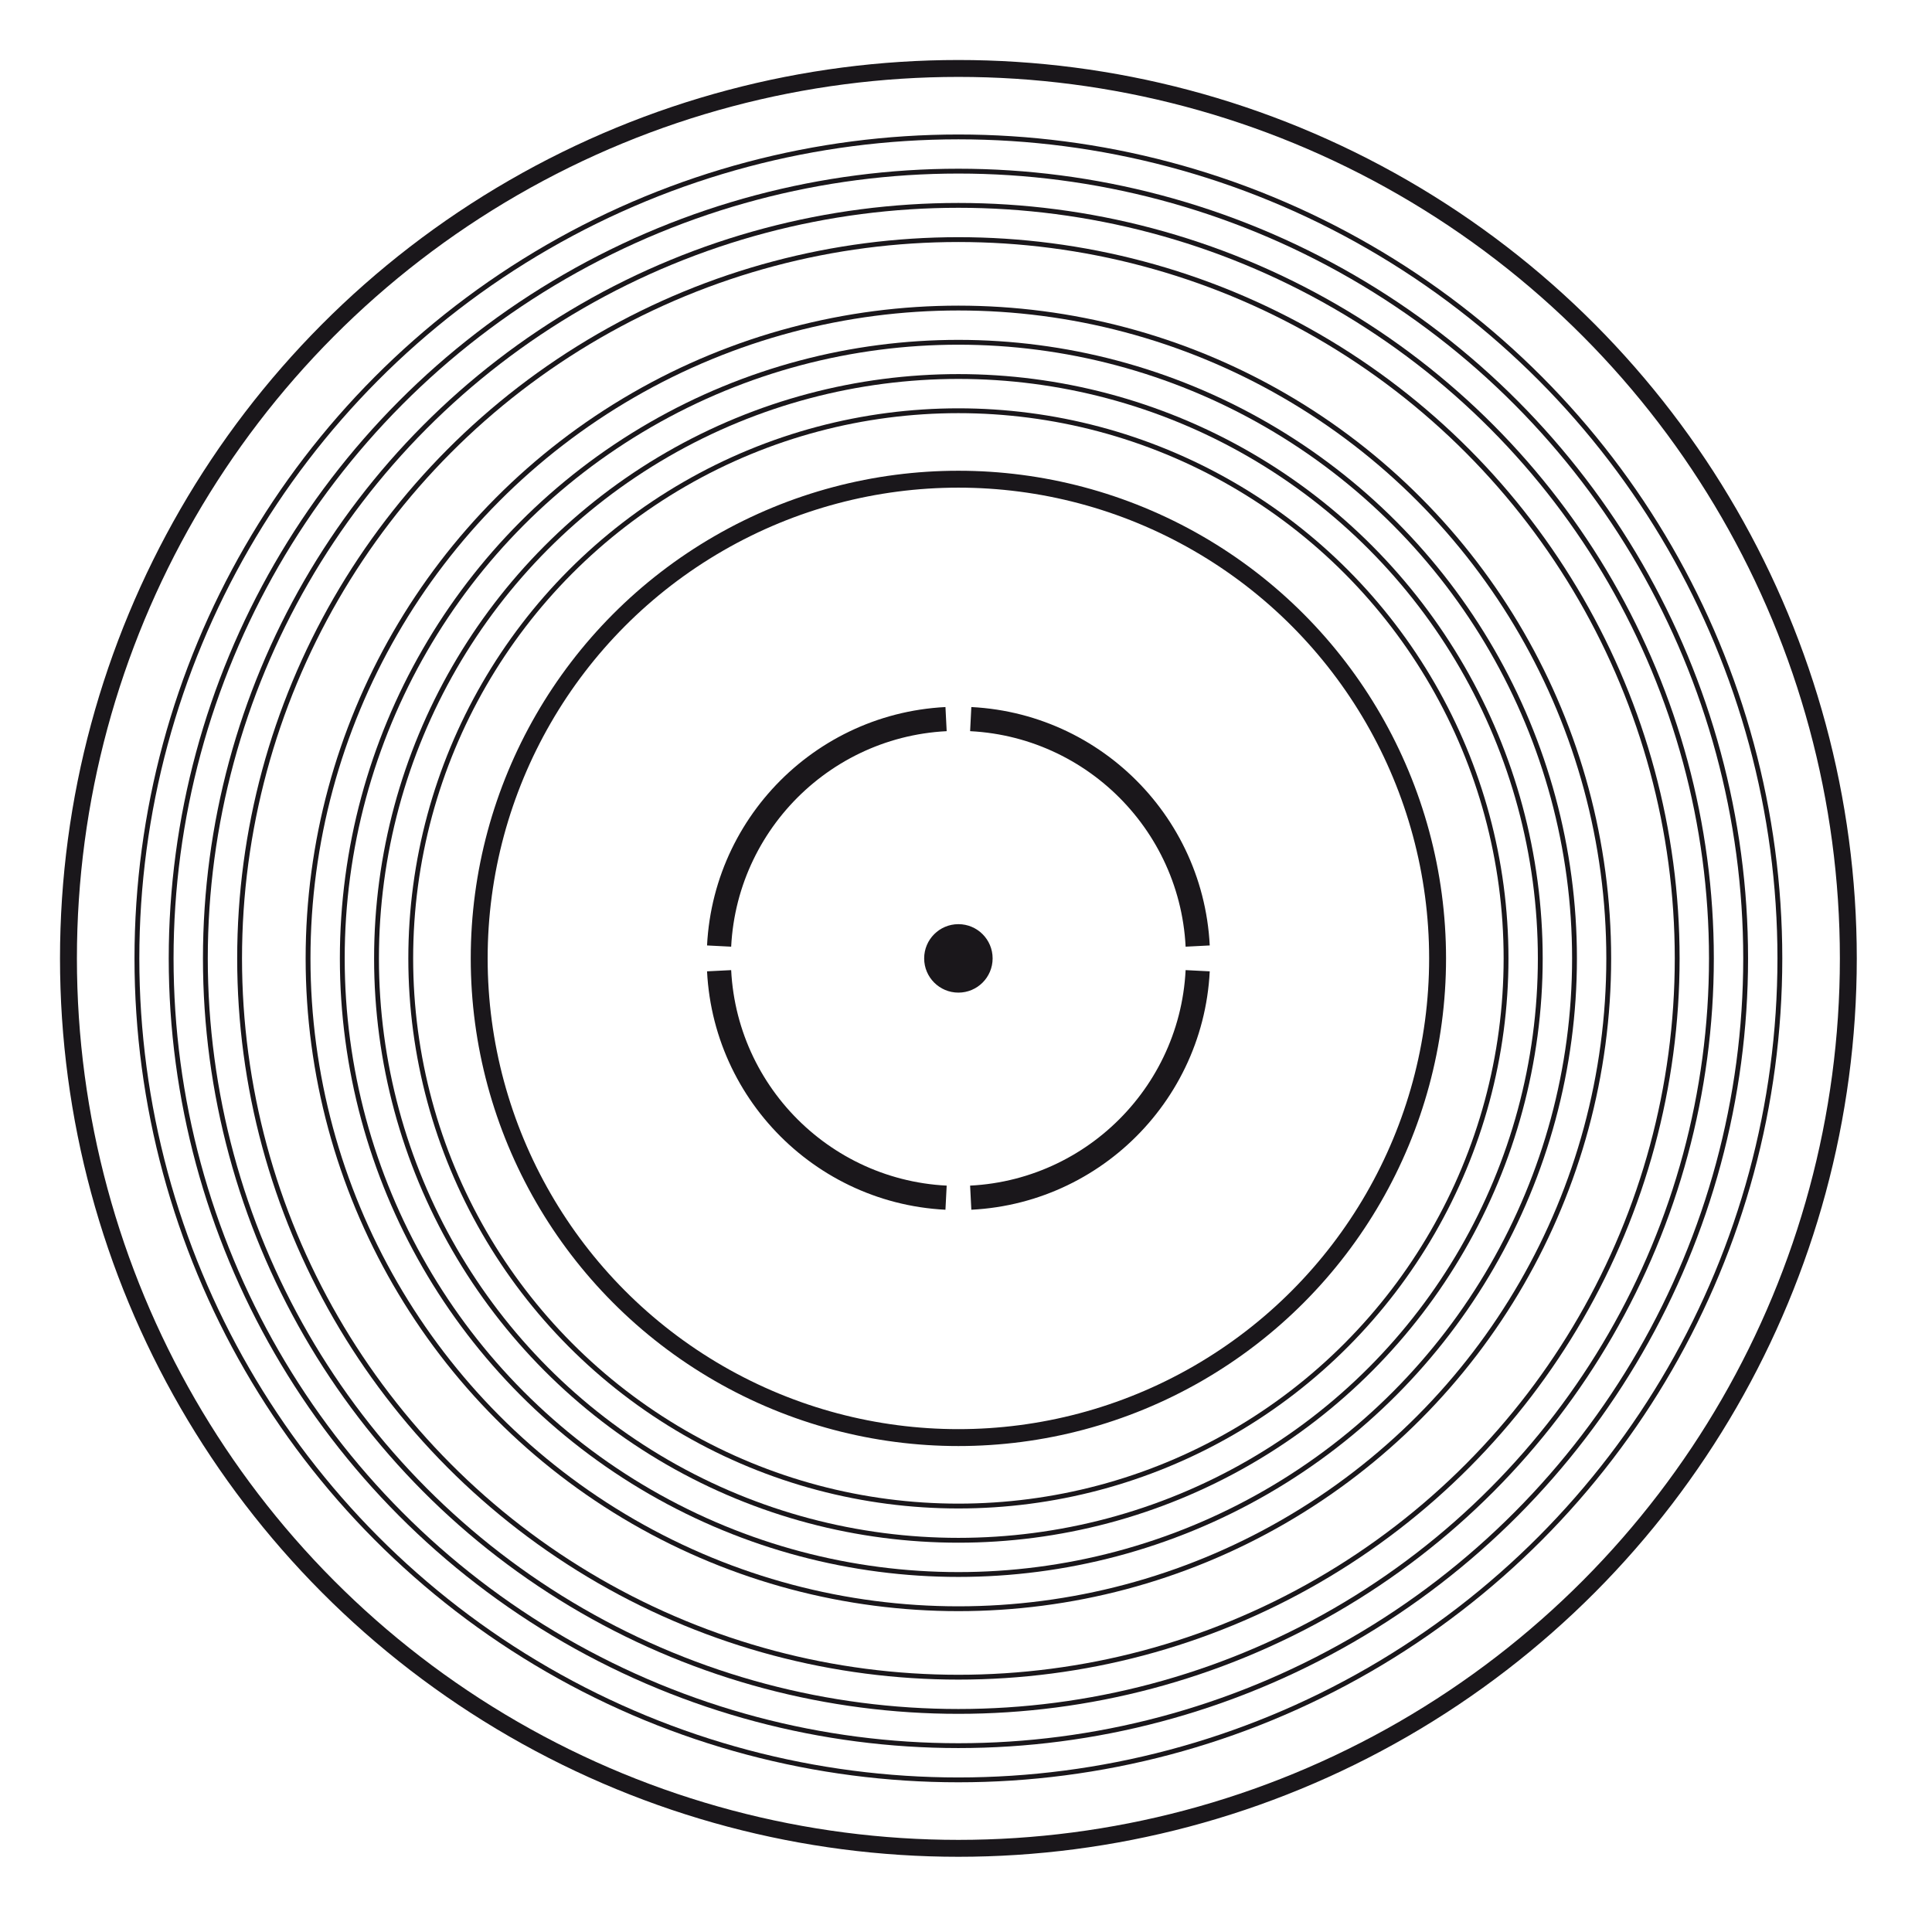
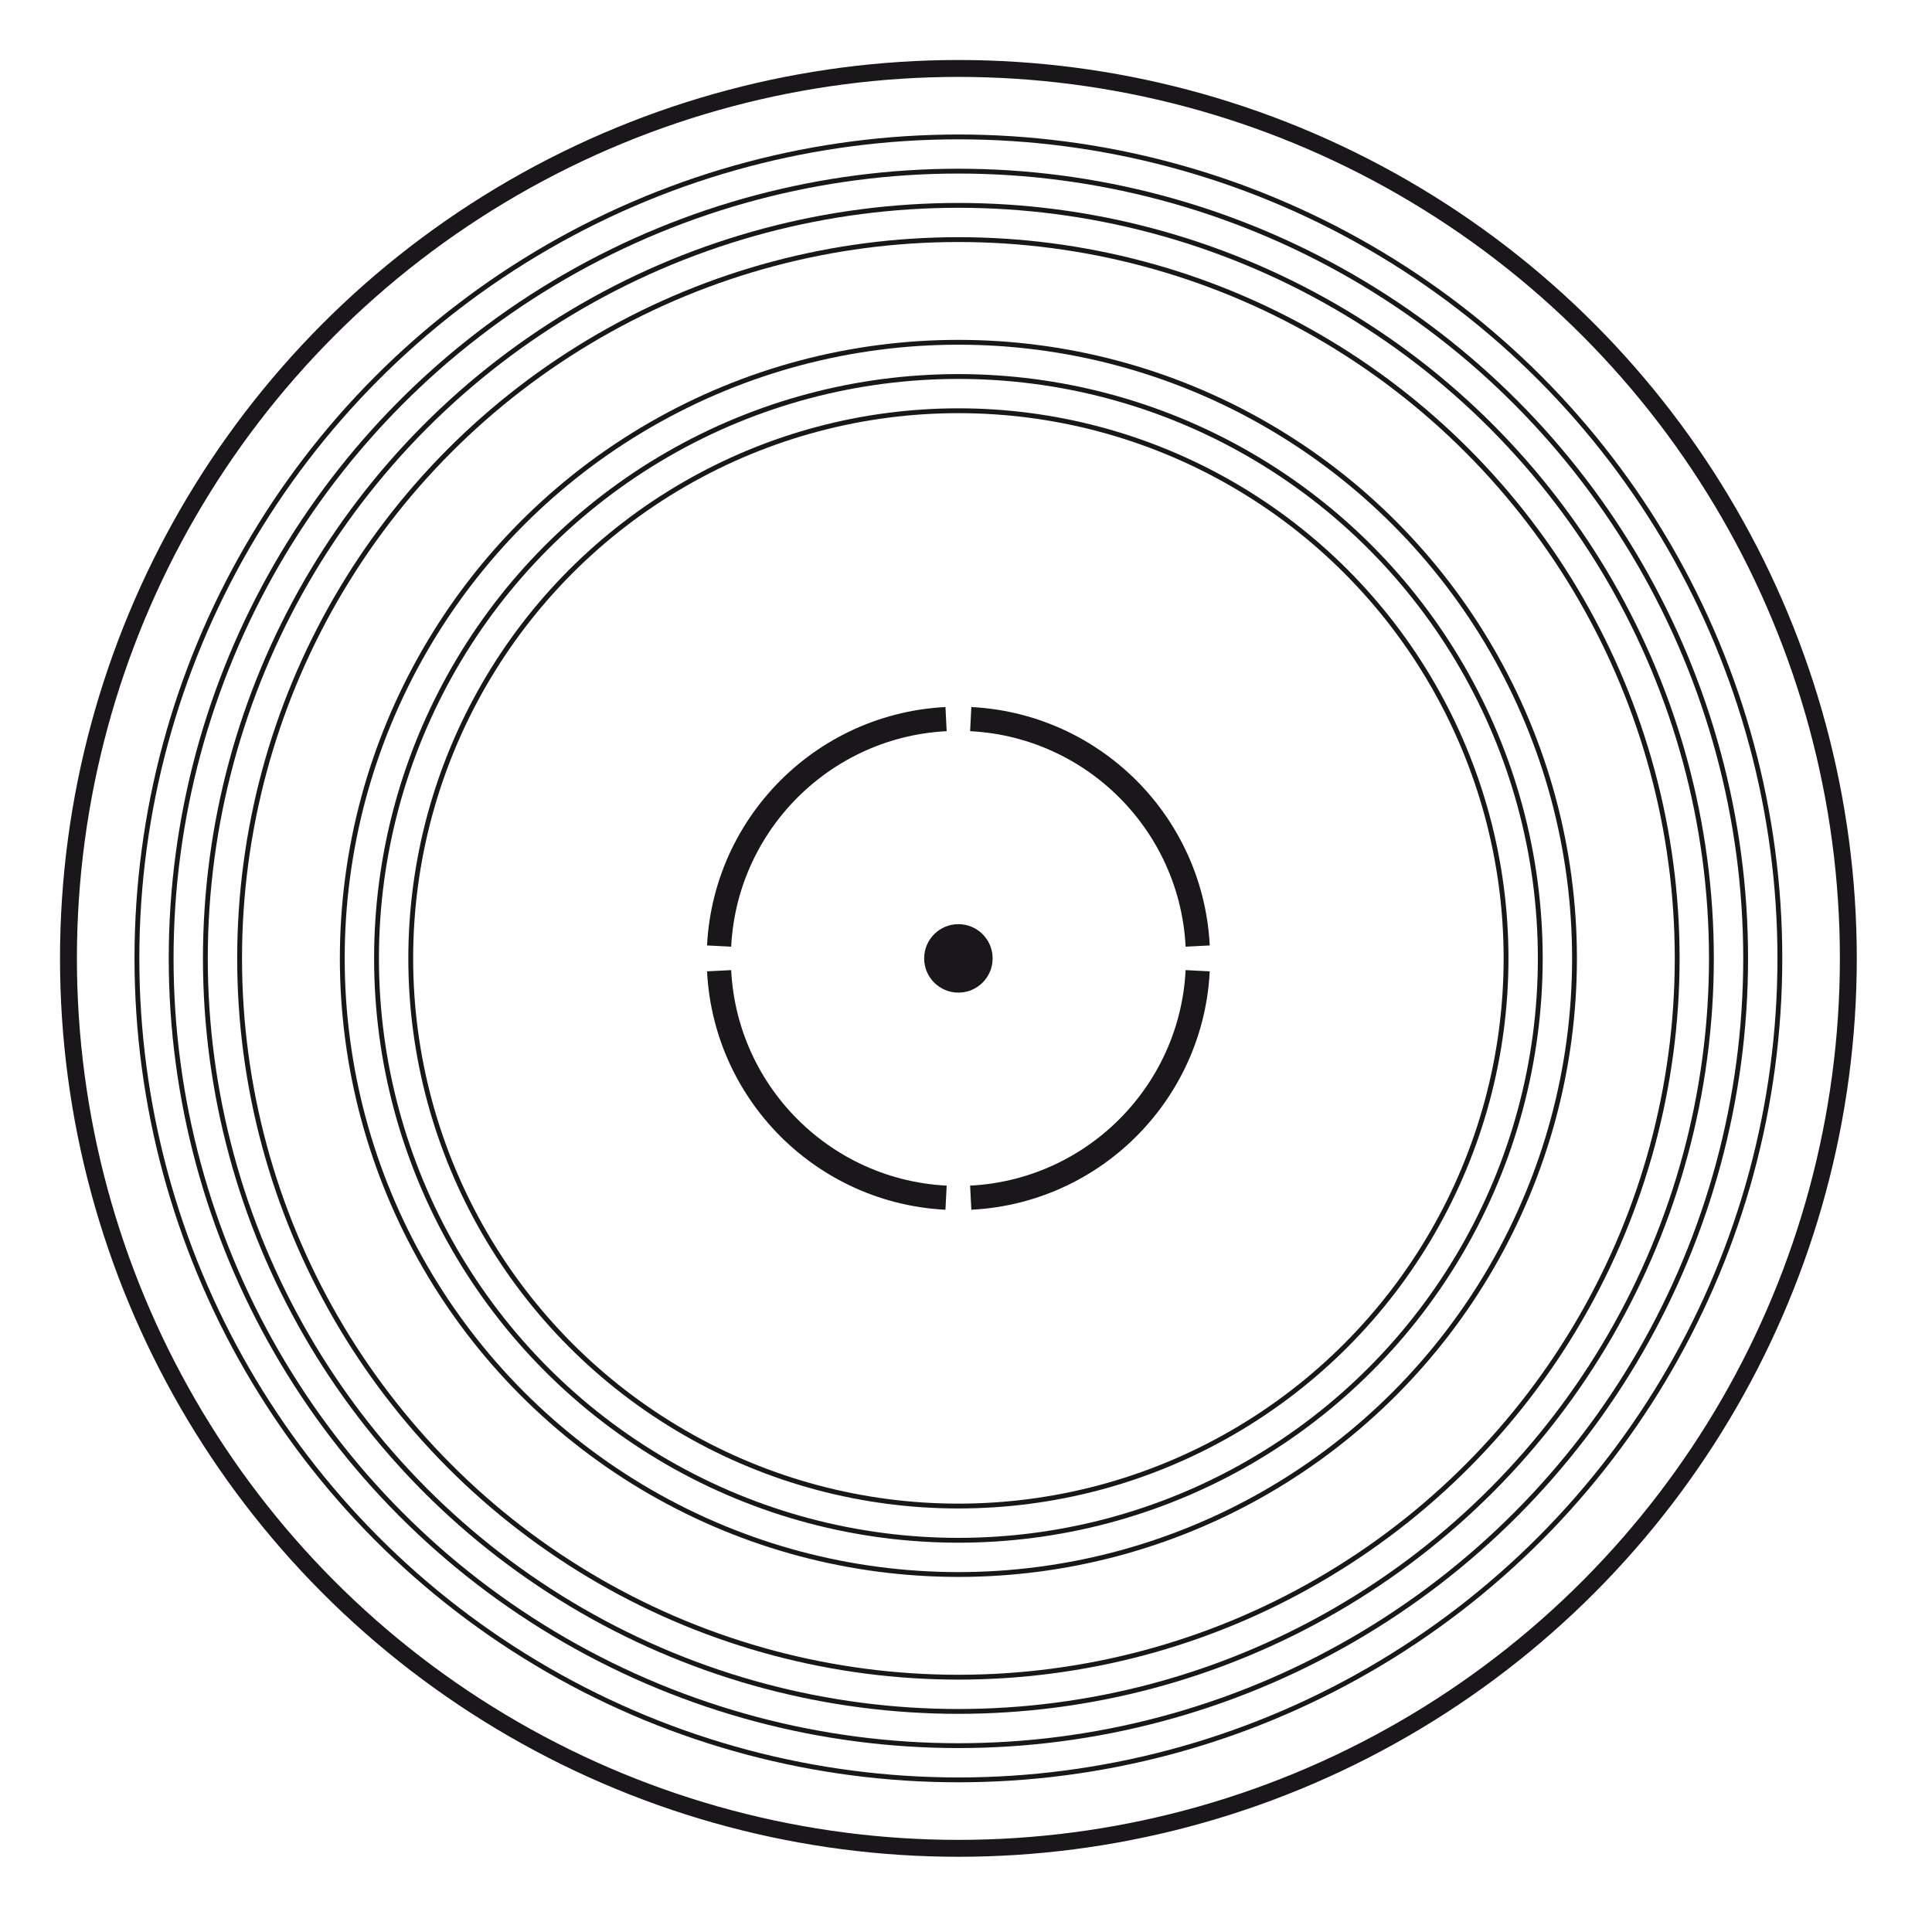
<svg xmlns="http://www.w3.org/2000/svg" version="1.1" id="Layer_1" x="0px" y="0px" width="800px" height="800px" viewBox="0 0 800 800" enable-background="new 0 0 800 800" xml:space="preserve">
  <circle fill="none" stroke="#1A171B" stroke-width="7" stroke-miterlimit="10" cx="396.851" cy="396.851" r="368.504" />
-   <circle fill="none" stroke="#1A171B" stroke-width="7" stroke-miterlimit="10" cx="396.85" cy="396.851" r="198.425" />
  <circle fill="none" stroke="#1A171B" stroke-width="2" stroke-miterlimit="10" cx="396.851" cy="396.851" r="226.772" />
  <circle fill="none" stroke="#1A171B" stroke-width="2" stroke-miterlimit="10" cx="396.851" cy="396.85" r="240.945" />
  <circle fill="none" stroke="#1A171B" stroke-width="2" stroke-miterlimit="10" cx="396.851" cy="396.851" r="255.118" />
-   <circle fill="none" stroke="#1A171B" stroke-width="2" stroke-miterlimit="10" cx="396.851" cy="396.85" r="269.291" />
  <circle fill="none" stroke="#1A171B" stroke-width="2" stroke-miterlimit="10" cx="396.85" cy="396.851" r="311.811" />
  <circle fill="none" stroke="#1A171B" stroke-width="2" stroke-miterlimit="10" cx="396.85" cy="396.851" r="297.638" />
  <circle fill="none" stroke="#1A171B" stroke-width="2" stroke-miterlimit="10" cx="396.851" cy="396.851" r="325.984" />
  <circle fill="none" stroke="#1A171B" stroke-width="2" stroke-miterlimit="10" cx="396.85" cy="396.851" r="340.157" />
  <path fill="none" stroke="#1A171B" stroke-width="10" stroke-miterlimit="10" d="M297.766,391.745  c0.086-1.691,0.214-3.371,0.383-5.038c0.169-1.668,0.38-3.323,0.631-4.965s0.542-3.271,0.873-4.886s0.7-3.215,1.108-4.8  c0.408-1.585,0.854-3.155,1.337-4.708c0.483-1.553,1.003-3.09,1.56-4.61c0.557-1.52,1.149-3.022,1.777-4.505  s1.291-2.949,1.987-4.395c0.697-1.446,1.427-2.872,2.191-4.278c0.763-1.406,1.56-2.791,2.389-4.155s1.689-2.706,2.581-4.025  s1.814-2.616,2.766-3.89s1.934-2.523,2.945-3.748c1.011-1.225,2.051-2.425,3.118-3.6s2.163-2.323,3.285-3.446  s2.271-2.218,3.446-3.285s2.375-2.107,3.6-3.118c1.225-1.011,2.475-1.993,3.748-2.945s2.57-1.875,3.89-2.766  s2.662-1.752,4.025-2.581s2.749-1.625,4.155-2.389s2.832-1.494,4.278-2.191c1.446-0.696,2.911-1.359,4.395-1.987  s2.986-1.22,4.505-1.776s3.057-1.077,4.61-1.56s3.123-0.929,4.708-1.337s3.185-0.777,4.8-1.108c1.615-0.33,3.244-0.622,4.886-0.873  c1.642-0.25,3.297-0.461,4.965-0.631s3.348-0.297,5.039-0.383" />
  <path fill="none" stroke="#1A171B" stroke-width="10" stroke-miterlimit="10" d="M391.745,495.935  c-1.691-0.086-3.371-0.214-5.039-0.384c-1.668-0.169-3.323-0.379-4.965-0.63s-3.271-0.542-4.886-0.873s-3.215-0.7-4.8-1.108  c-1.585-0.407-3.155-0.854-4.708-1.336c-1.553-0.483-3.09-1.004-4.61-1.561s-3.021-1.148-4.505-1.776s-2.949-1.29-4.395-1.986  c-1.446-0.697-2.872-1.428-4.278-2.191s-2.791-1.561-4.155-2.389c-1.364-0.829-2.706-1.689-4.025-2.581s-2.616-1.814-3.89-2.766  c-1.273-0.953-2.523-1.935-3.748-2.945c-1.225-1.011-2.425-2.051-3.6-3.118s-2.323-2.163-3.446-3.285s-2.218-2.271-3.285-3.446  c-1.067-1.174-2.107-2.375-3.118-3.6s-1.993-2.475-2.945-3.748s-1.875-2.57-2.766-3.89s-1.752-2.662-2.581-4.025  s-1.625-2.749-2.389-4.154c-0.764-1.405-1.494-2.832-2.191-4.278c-0.696-1.445-1.359-2.91-1.987-4.395  c-0.627-1.483-1.22-2.985-1.777-4.505c-0.556-1.52-1.076-3.057-1.56-4.61c-0.483-1.553-0.929-3.123-1.337-4.708  c-0.408-1.585-0.777-3.185-1.108-4.8s-0.622-3.244-0.873-4.886c-0.251-1.643-0.461-3.298-0.631-4.966s-0.297-3.348-0.383-5.038" />
  <path fill="none" stroke="#1A171B" stroke-width="10" stroke-miterlimit="10" d="M495.934,401.956  c-0.086,1.69-0.215,3.37-0.384,5.038s-0.38,3.323-0.631,4.966c-0.251,1.642-0.542,3.271-0.872,4.886s-0.7,3.215-1.108,4.8  c-0.407,1.585-0.854,3.155-1.337,4.708c-0.483,1.554-1.004,3.091-1.56,4.61c-0.557,1.52-1.149,3.021-1.776,4.505  c-0.627,1.484-1.29,2.949-1.986,4.395c-0.697,1.446-1.428,2.873-2.191,4.278s-1.561,2.791-2.389,4.154s-1.688,2.706-2.58,4.025  s-1.814,2.616-2.767,3.89s-1.935,2.523-2.945,3.748s-2.051,2.426-3.118,3.6c-1.068,1.175-2.163,2.324-3.285,3.446  s-2.271,2.218-3.445,3.285c-1.175,1.067-2.375,2.107-3.6,3.118s-2.475,1.992-3.748,2.945c-1.273,0.951-2.57,1.874-3.89,2.766  s-2.662,1.752-4.026,2.581c-1.363,0.828-2.748,1.625-4.154,2.389s-2.832,1.494-4.277,2.191c-1.446,0.696-2.912,1.358-4.396,1.986  s-2.986,1.22-4.506,1.776s-3.056,1.077-4.609,1.561c-1.554,0.482-3.123,0.929-4.708,1.336c-1.585,0.408-3.186,0.777-4.8,1.108  s-3.243,0.622-4.886,0.873s-3.297,0.461-4.965,0.63c-1.668,0.17-3.348,0.298-5.038,0.384" />
  <path fill="none" stroke="#1A171B" stroke-width="10" stroke-miterlimit="10" d="M401.956,297.768  c1.69,0.085,3.37,0.213,5.038,0.383s3.322,0.38,4.965,0.631c1.643,0.251,3.271,0.542,4.886,0.873c1.614,0.331,3.215,0.7,4.8,1.108  s3.154,0.854,4.708,1.337s3.09,1.003,4.609,1.56s3.022,1.149,4.506,1.776s2.949,1.291,4.396,1.987  c1.445,0.697,2.871,1.427,4.277,2.191s2.791,1.56,4.154,2.389c1.364,0.829,2.707,1.689,4.026,2.581s2.616,1.814,3.89,2.766  s2.523,1.934,3.748,2.945s2.425,2.051,3.6,3.118c1.174,1.067,2.323,2.163,3.445,3.285s2.217,2.271,3.285,3.446  c1.067,1.175,2.107,2.375,3.118,3.6c1.011,1.225,1.993,2.475,2.945,3.748s1.875,2.57,2.767,3.89s1.752,2.662,2.58,4.025  s1.625,2.749,2.389,4.155s1.494,2.832,2.191,4.278c0.696,1.446,1.359,2.911,1.986,4.395s1.22,2.986,1.776,4.505  c0.556,1.52,1.076,3.057,1.56,4.61c0.483,1.554,0.93,3.123,1.337,4.708c0.408,1.585,0.778,3.185,1.108,4.8s0.621,3.244,0.872,4.886  s0.462,3.297,0.631,4.965c0.169,1.667,0.298,3.347,0.384,5.038" />
  <circle fill="#1A171B" cx="396.851" cy="396.85" r="14.173" />
</svg>